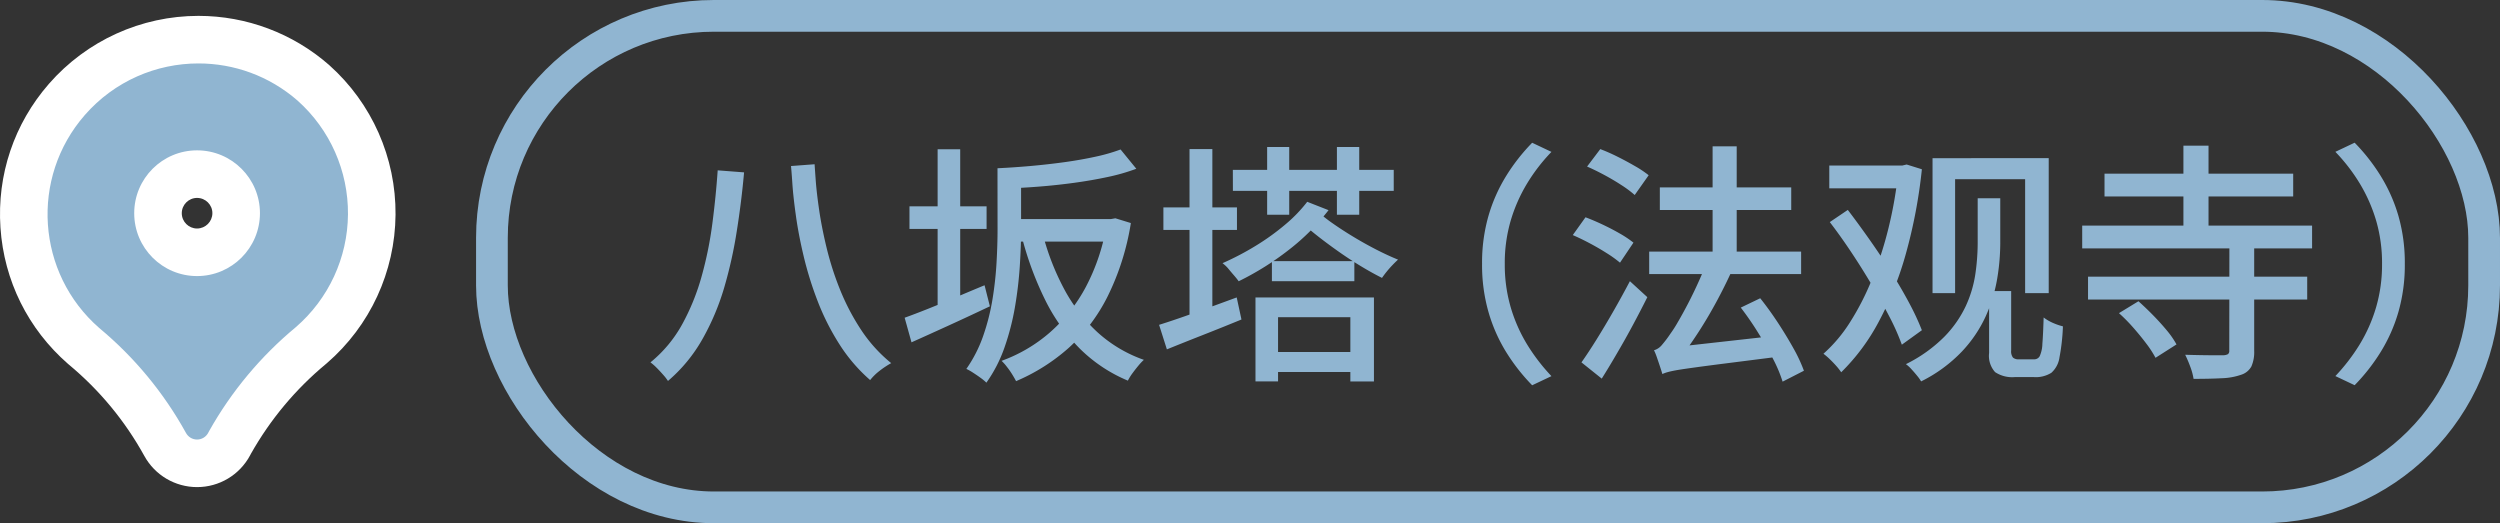
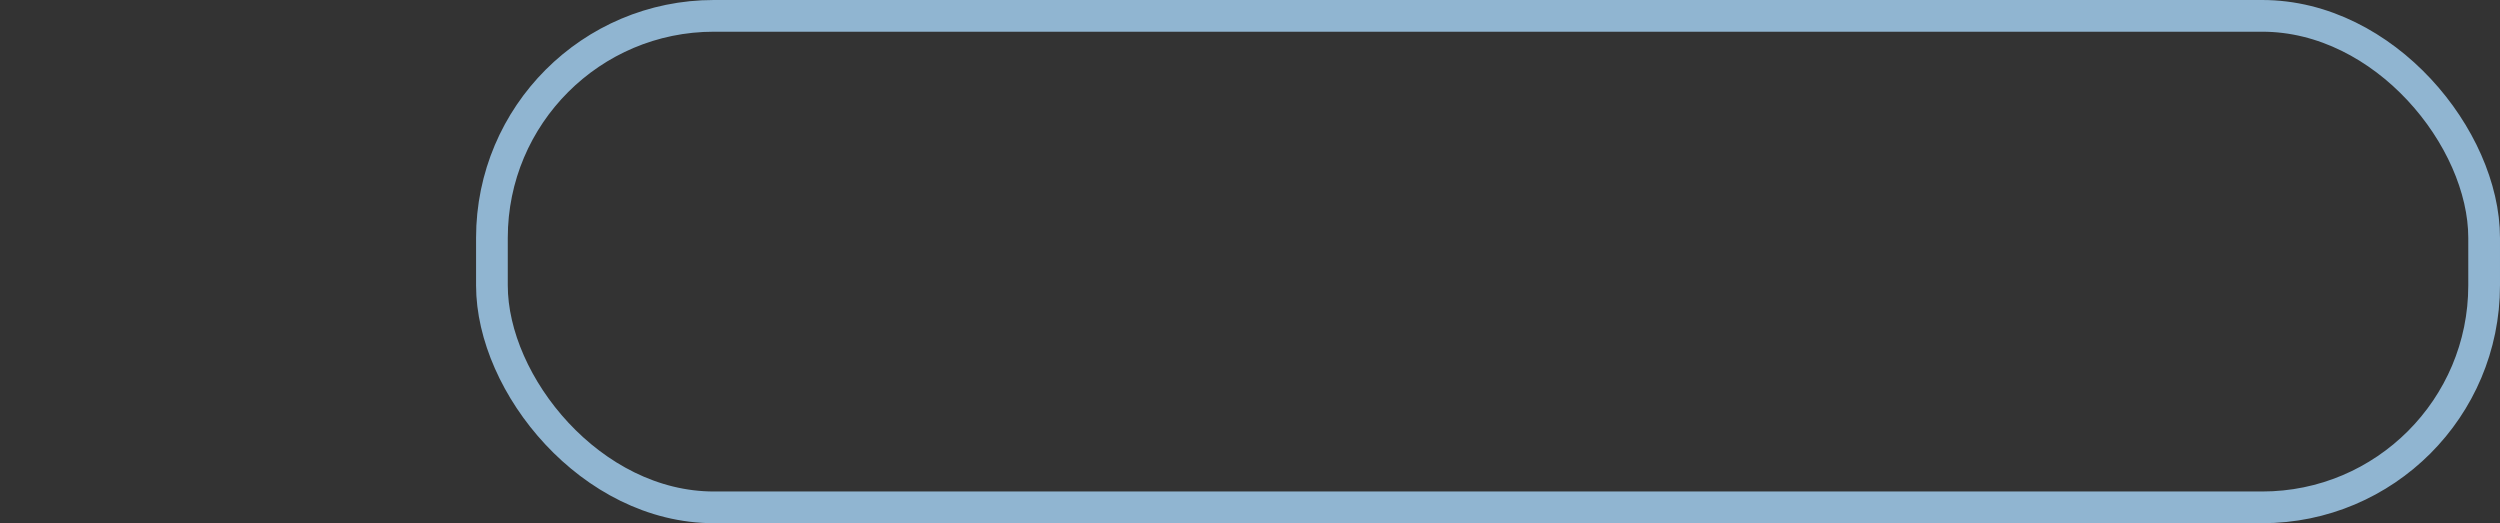
<svg xmlns="http://www.w3.org/2000/svg" width="157.683" height="33" viewBox="0 0 157.683 33">
  <rect x="0" y="0" width="157.683" height="33" fill="#333333" stroke="none" />
  <g id="Group_117370" data-name="Group 117370" transform="translate(9100.579 10462.045)">
    <g id="八坂の塔" transform="translate(3 -2)">
      <rect id="Rectangle_79968" data-name="Rectangle 79968" width="125.655" height="31" rx="14" transform="translate(-9072.552 -10459.045)" fill="none" stroke="#90b5d1" stroke-miterlimit="10" stroke-width="2" />
      <g id="Group_117267" data-name="Group 117267" transform="translate(-9)">
-         <path id="Path_24450" data-name="Path 24450" d="M4.688-11.984l1.664.128Q6.192-10.048,5.9-8.2A27.858,27.858,0,0,1,5.1-4.592,15.384,15.384,0,0,1,3.72-1.328,9.792,9.792,0,0,1,1.552,1.3,3.206,3.206,0,0,0,1.24.9Q1.04.672.832.464A3.313,3.313,0,0,0,.448.128a8.178,8.178,0,0,0,2-2.4A14.119,14.119,0,0,0,3.672-5.288a23.652,23.652,0,0,0,.68-3.344Q4.576-10.352,4.688-11.984Zm6.112-.384q.016.256.072,1.024t.216,1.864q.16,1.1.472,2.392a19.052,19.052,0,0,0,.84,2.616,14.261,14.261,0,0,0,1.32,2.528A9.279,9.279,0,0,0,15.632.176a5.6,5.6,0,0,0-.752.5,3.426,3.426,0,0,0-.576.568,10.4,10.4,0,0,1-1.952-2.28,15.28,15.28,0,0,1-1.36-2.7,22.039,22.039,0,0,1-.872-2.792Q9.792-7.9,9.624-9.1T9.4-11.12q-.056-.832-.088-1.136Zm11.536.256h1.488V-8.24q0,1.04-.08,2.28a24.887,24.887,0,0,1-.3,2.56,15.8,15.8,0,0,1-.656,2.56,8.854,8.854,0,0,1-1.152,2.248,3.054,3.054,0,0,0-.36-.3q-.232-.168-.48-.328a3.441,3.441,0,0,0-.424-.24,8.47,8.47,0,0,0,1.064-2.088,13.76,13.76,0,0,0,.584-2.3,22.04,22.04,0,0,0,.256-2.312q.064-1.136.064-2.1Zm.672,3.2h6.736v1.424H23.008Zm6.224,0H29.5l.272-.048.976.3a16.032,16.032,0,0,1-1.472,4.64A11.044,11.044,0,0,1,26.808-.768a12.107,12.107,0,0,1-3.3,2.08q-.1-.192-.248-.432T22.928.408a2.712,2.712,0,0,0-.336-.376,9.612,9.612,0,0,0,3.04-1.784,10.152,10.152,0,0,0,2.288-2.9,12.869,12.869,0,0,0,1.312-3.976ZM25.184-8a15.625,15.625,0,0,0,1.328,3.448,10.3,10.3,0,0,0,2.1,2.752A8.548,8.548,0,0,0,31.568-.032a3.586,3.586,0,0,0-.352.376q-.192.232-.368.472a3.246,3.246,0,0,0-.288.464A9.476,9.476,0,0,1,27.5-.768a11.7,11.7,0,0,1-2.168-3.064,20.444,20.444,0,0,1-1.44-3.88ZM30.1-13.3l.992,1.216a12.447,12.447,0,0,1-1.808.52q-1.008.216-2.12.368t-2.24.24q-1.128.088-2.168.12a3.469,3.469,0,0,0-.16-.64,4.966,4.966,0,0,0-.256-.64q1.024-.048,2.1-.144t2.12-.24q1.04-.144,1.952-.344A11.268,11.268,0,0,0,30.1-13.3ZM16.784-9.712h4.864v1.424H16.784Zm1.776-3.6h1.424v10.5H18.56ZM16.48-2.688q.624-.224,1.448-.552t1.744-.72q.92-.392,1.848-.776l.336,1.328q-1.28.608-2.576,1.2T16.912-1.136Zm20.7-9.328H47.328v1.328H37.184Zm2.464,5.76h5.2v1.264h-5.2ZM39.536-.528h5.616V.736H39.536Zm-.192-12.928h1.392v4.272H39.344Zm4.4,0h1.408v4.272H43.744ZM38.608-3.968H46.08v5.3H44.592V-2.72h-4.56V1.328H38.608ZM32.8-9.648h4.64v1.424H32.8Zm1.648-3.68h1.44V-2.592h-1.44ZM32.528-2.24q.928-.288,2.24-.76t2.656-.968l.3,1.392q-1.216.5-2.448.984t-2.256.9ZM41.872-10l1.344.528a13.814,13.814,0,0,1-2.5,2.5,17.958,17.958,0,0,1-3.168,1.984q-.112-.16-.3-.376T36.88-5.8a2.119,2.119,0,0,0-.352-.328,17.557,17.557,0,0,0,2.1-1.1,15.022,15.022,0,0,0,1.856-1.336A9.084,9.084,0,0,0,41.872-10Zm.672.624a9.483,9.483,0,0,0,.968.76q.584.408,1.272.824T46.2-7q.728.376,1.4.648-.144.128-.344.336t-.368.416q-.168.208-.3.4-.64-.32-1.352-.752t-1.392-.912q-.68-.48-1.264-.936T41.6-8.624Z" transform="translate(-9054 -10437.317)" fill="#90b5d1" />
-         <path id="Path_24451" data-name="Path 24451" d="M10.9-6.08A10.712,10.712,0,0,1,11.3-9.1a10.168,10.168,0,0,1,1.128-2.544,12.114,12.114,0,0,1,1.632-2.08l1.216.576a11.335,11.335,0,0,0-1.536,1.992,10.005,10.005,0,0,0-1.032,2.336,9.534,9.534,0,0,0-.376,2.744,9.557,9.557,0,0,0,.376,2.736,9.812,9.812,0,0,0,1.032,2.336,12.015,12.015,0,0,0,1.536,2l-1.216.576a12.114,12.114,0,0,1-1.632-2.08A10.139,10.139,0,0,1,11.3-3.064,10.736,10.736,0,0,1,10.9-6.08Zm6.624-6.144.832-1.1a11.394,11.394,0,0,1,1.088.48q.576.288,1.1.592a6.711,6.711,0,0,1,.864.576l-.88,1.248a6.736,6.736,0,0,0-.824-.616q-.5-.328-1.08-.64T17.52-12.224Zm-.9,4.32.8-1.12q.512.192,1.088.464t1.088.568a6.646,6.646,0,0,1,.848.568L19.6-6.16a7.479,7.479,0,0,0-.824-.592q-.5-.32-1.072-.624T16.624-7.9ZM17.168.128q.432-.608.96-1.456t1.072-1.8q.544-.952,1.024-1.864l1.1,1.008q-.416.832-.9,1.736T19.432-.48q-.5.864-.984,1.632ZM25.44-13.5h1.52v7.568H25.44Zm-4,6.64h9.584V-5.44H21.44Zm.672-4.048H30.4v1.424H22.112Zm5.1,7.584,1.232-.592q.56.7,1.1,1.52t.984,1.616A9.7,9.7,0,0,1,31.2.656l-1.344.688A8.682,8.682,0,0,0,29.248-.1Q28.832-.912,28.3-1.76A18.35,18.35,0,0,0,27.216-3.328ZM22.272.864l-.064-1.2.816-.5,6.272-.7q0,.3.032.7t.064.632l-2.96.376q-1.2.152-1.96.256T23.288.6q-.424.072-.656.136A2.065,2.065,0,0,0,22.272.864Zm0,0Q22.224.7,22.136.432t-.192-.568q-.1-.3-.2-.5a1.006,1.006,0,0,0,.5-.336,7.333,7.333,0,0,0,.544-.72,7.541,7.541,0,0,0,.448-.7q.288-.488.64-1.16T24.576-5q.352-.776.624-1.56l1.632.512q-.48,1.1-1.072,2.208T24.536-1.76Q23.9-.784,23.28.016V.048l-.152.08a3.745,3.745,0,0,0-.352.216,3.369,3.369,0,0,0-.352.272A.366.366,0,0,0,22.272.864Zm17.04-13.616H46.64V-4.24H45.152v-7.184H40.736V-4.24H39.312ZM42.88-4.368h1.392V-.624a.649.649,0,0,0,.112.448.533.533,0,0,0,.384.112h.944a.393.393,0,0,0,.36-.2,2.02,2.02,0,0,0,.168-.776q.048-.576.08-1.664a2.832,2.832,0,0,0,.608.352,3.745,3.745,0,0,0,.608.208A12.872,12.872,0,0,1,47.32-.192a1.6,1.6,0,0,1-.512.976,1.845,1.845,0,0,1-1.112.272H44.5a1.947,1.947,0,0,1-1.24-.312A1.527,1.527,0,0,1,42.88-.464Zm-.72-5.856h1.424v2.848a13.784,13.784,0,0,1-.192,2.216,9.654,9.654,0,0,1-.712,2.352A8.208,8.208,0,0,1,41.168-.56a9.212,9.212,0,0,1-2.576,1.888,2.632,2.632,0,0,0-.256-.36q-.176-.216-.36-.416A2.189,2.189,0,0,0,37.632.24a9.1,9.1,0,0,0,2.424-1.728,7.04,7.04,0,0,0,1.36-1.952,7.428,7.428,0,0,0,.6-2.024,13.866,13.866,0,0,0,.144-1.944ZM32.8-12.288h4.864v1.44H32.8Zm4.352,0h.256l.272-.064.96.3A32.245,32.245,0,0,1,37.624-6.7,20.989,20.989,0,0,1,35.9-2.4,13,13,0,0,1,33.552.752a3.774,3.774,0,0,0-.32-.408q-.192-.216-.4-.416a4.34,4.34,0,0,0-.4-.344A9.277,9.277,0,0,0,34.1-2.392a16.551,16.551,0,0,0,1.384-2.7,23.541,23.541,0,0,0,1.048-3.24,25.845,25.845,0,0,0,.624-3.608ZM32.832-8.72l1.136-.768q.672.88,1.376,1.88t1.344,2.016q.64,1.016,1.144,1.96A16,16,0,0,1,38.64-1.9l-1.264.912a14.478,14.478,0,0,0-.768-1.736q-.5-.968-1.112-2.008T34.2-6.8Q33.52-7.824,32.832-8.72ZM50.16-11.776h11.9v1.44H50.16Zm-1.04,6.5H62.944v1.44H49.12ZM48.752-8.5h14.5v1.44h-14.5Zm6.384-5.04H56.72v5.568H55.136Zm2.9,6.336H59.6V-.608a2.263,2.263,0,0,1-.176.992,1.117,1.117,0,0,1-.656.528,4.091,4.091,0,0,1-1.208.216q-.744.04-1.784.04A3.8,3.8,0,0,0,55.568.4a7.59,7.59,0,0,0-.32-.752q.528.016,1.016.024t.856.008h.528a.657.657,0,0,0,.3-.072.269.269,0,0,0,.08-.232Zm-6.96,4.224L52.3-3.728q.448.4.912.872t.864.952a5.514,5.514,0,0,1,.624.9L53.376-.16a6.445,6.445,0,0,0-.584-.9q-.376-.5-.824-1.008A10.411,10.411,0,0,0,51.072-2.976ZM69.1-6.08A10.736,10.736,0,0,1,68.7-3.064,10.139,10.139,0,0,1,67.568-.512a12.114,12.114,0,0,1-1.632,2.08L64.72.992a12.015,12.015,0,0,0,1.536-2,9.812,9.812,0,0,0,1.032-2.336,9.557,9.557,0,0,0,.376-2.736,9.534,9.534,0,0,0-.376-2.744,10,10,0,0,0-1.032-2.336,11.335,11.335,0,0,0-1.536-1.992l1.216-.576a12.114,12.114,0,0,1,1.632,2.08A10.168,10.168,0,0,1,68.7-9.1,10.712,10.712,0,0,1,69.1-6.08Z" transform="translate(-9012 -10437.317)" fill="#90b5d1" />
-       </g>
+         </g>
    </g>
    <g id="pin_1_" data-name="pin (1)" transform="translate(-9101.688 -10459.132)" fill="#90b5d1">
-       <path d="M 13.54 26.31 L 13.54 26.31 L 13.537 26.31 C 12.697 26.31 11.926 25.852 11.524 25.114 C 10.214 22.741 8.492 20.659 6.408 18.927 L 6.393 18.915 L 6.38 18.903 C 4.163 16.968 2.833 14.285 2.634 11.349 C 2.435 8.413 3.392 5.575 5.327 3.359 C 7.42 0.962 10.445 -0.412 13.628 -0.412 C 16.291 -0.412 18.864 0.554 20.871 2.308 L 20.877 2.314 L 20.883 2.319 C 23.244 4.428 24.583 7.453 24.557 10.619 C 24.531 13.785 23.142 16.787 20.747 18.857 L 20.736 18.868 L 20.724 18.877 C 18.654 20.593 16.937 22.649 15.618 24.991 L 15.561 25.098 L 15.56 25.101 L 15.558 25.104 C 15.158 25.847 14.384 26.31 13.54 26.31 Z M 13.539 8.07 C 12.18 8.07 11.074 9.176 11.074 10.535 C 11.074 11.894 12.18 13 13.539 13 C 14.896 12.999 16.003 11.892 16.005 10.533 C 16.005 9.176 14.899 8.07 13.539 8.07 Z" stroke="none" />
-       <path d="M 13.628 1.088 C 10.976 1.088 8.339 2.191 6.457 4.345 C 3 8.304 3.407 14.316 7.366 17.773 C 9.588 19.619 11.444 21.865 12.84 24.395 C 12.979 24.651 13.247 24.811 13.539 24.81 C 13.831 24.81 14.099 24.65 14.237 24.393 L 14.302 24.271 C 15.707 21.772 17.559 19.552 19.766 17.723 C 21.836 15.934 23.035 13.342 23.057 10.607 C 23.08 7.872 21.923 5.26 19.884 3.438 L 19.884 3.438 C 18.08 1.862 15.849 1.088 13.628 1.088 M 13.539 14.5 C 11.349 14.5 9.574 12.725 9.574 10.535 C 9.574 8.345 11.349 6.57 13.539 6.57 C 15.729 6.57 17.505 8.345 17.505 10.535 C 17.502 12.724 15.728 14.498 13.539 14.5 M 13.628 -1.912 L 13.628 1.088 L 13.628 -1.912 C 16.655 -1.912 19.577 -0.814 21.858 1.179 L 21.882 1.201 C 24.565 3.597 26.087 7.034 26.057 10.631 C 26.027 14.228 24.45 17.64 21.728 19.992 L 21.681 20.032 C 19.758 21.626 18.161 23.537 16.933 25.712 L 16.879 25.815 C 16.217 27.045 14.938 27.809 13.541 27.81 C 12.149 27.81 10.875 27.054 10.209 25.837 C 8.99 23.629 7.388 21.692 5.449 20.081 L 5.393 20.033 C 2.875 17.834 1.363 14.786 1.138 11.45 C 0.912 8.114 1.998 4.891 4.197 2.372 C 6.575 -0.35 10.012 -1.912 13.628 -1.912 Z M 13.537 11.5 C 14.07 11.499 14.504 11.065 14.505 10.531 C 14.505 10.003 14.072 9.57 13.539 9.57 C 13.007 9.57 12.574 10.003 12.574 10.535 C 12.574 11.067 13.006 11.499 13.537 11.5 Z" stroke="none" fill="#fff" />
-     </g>
+       </g>
  </g>
</svg>